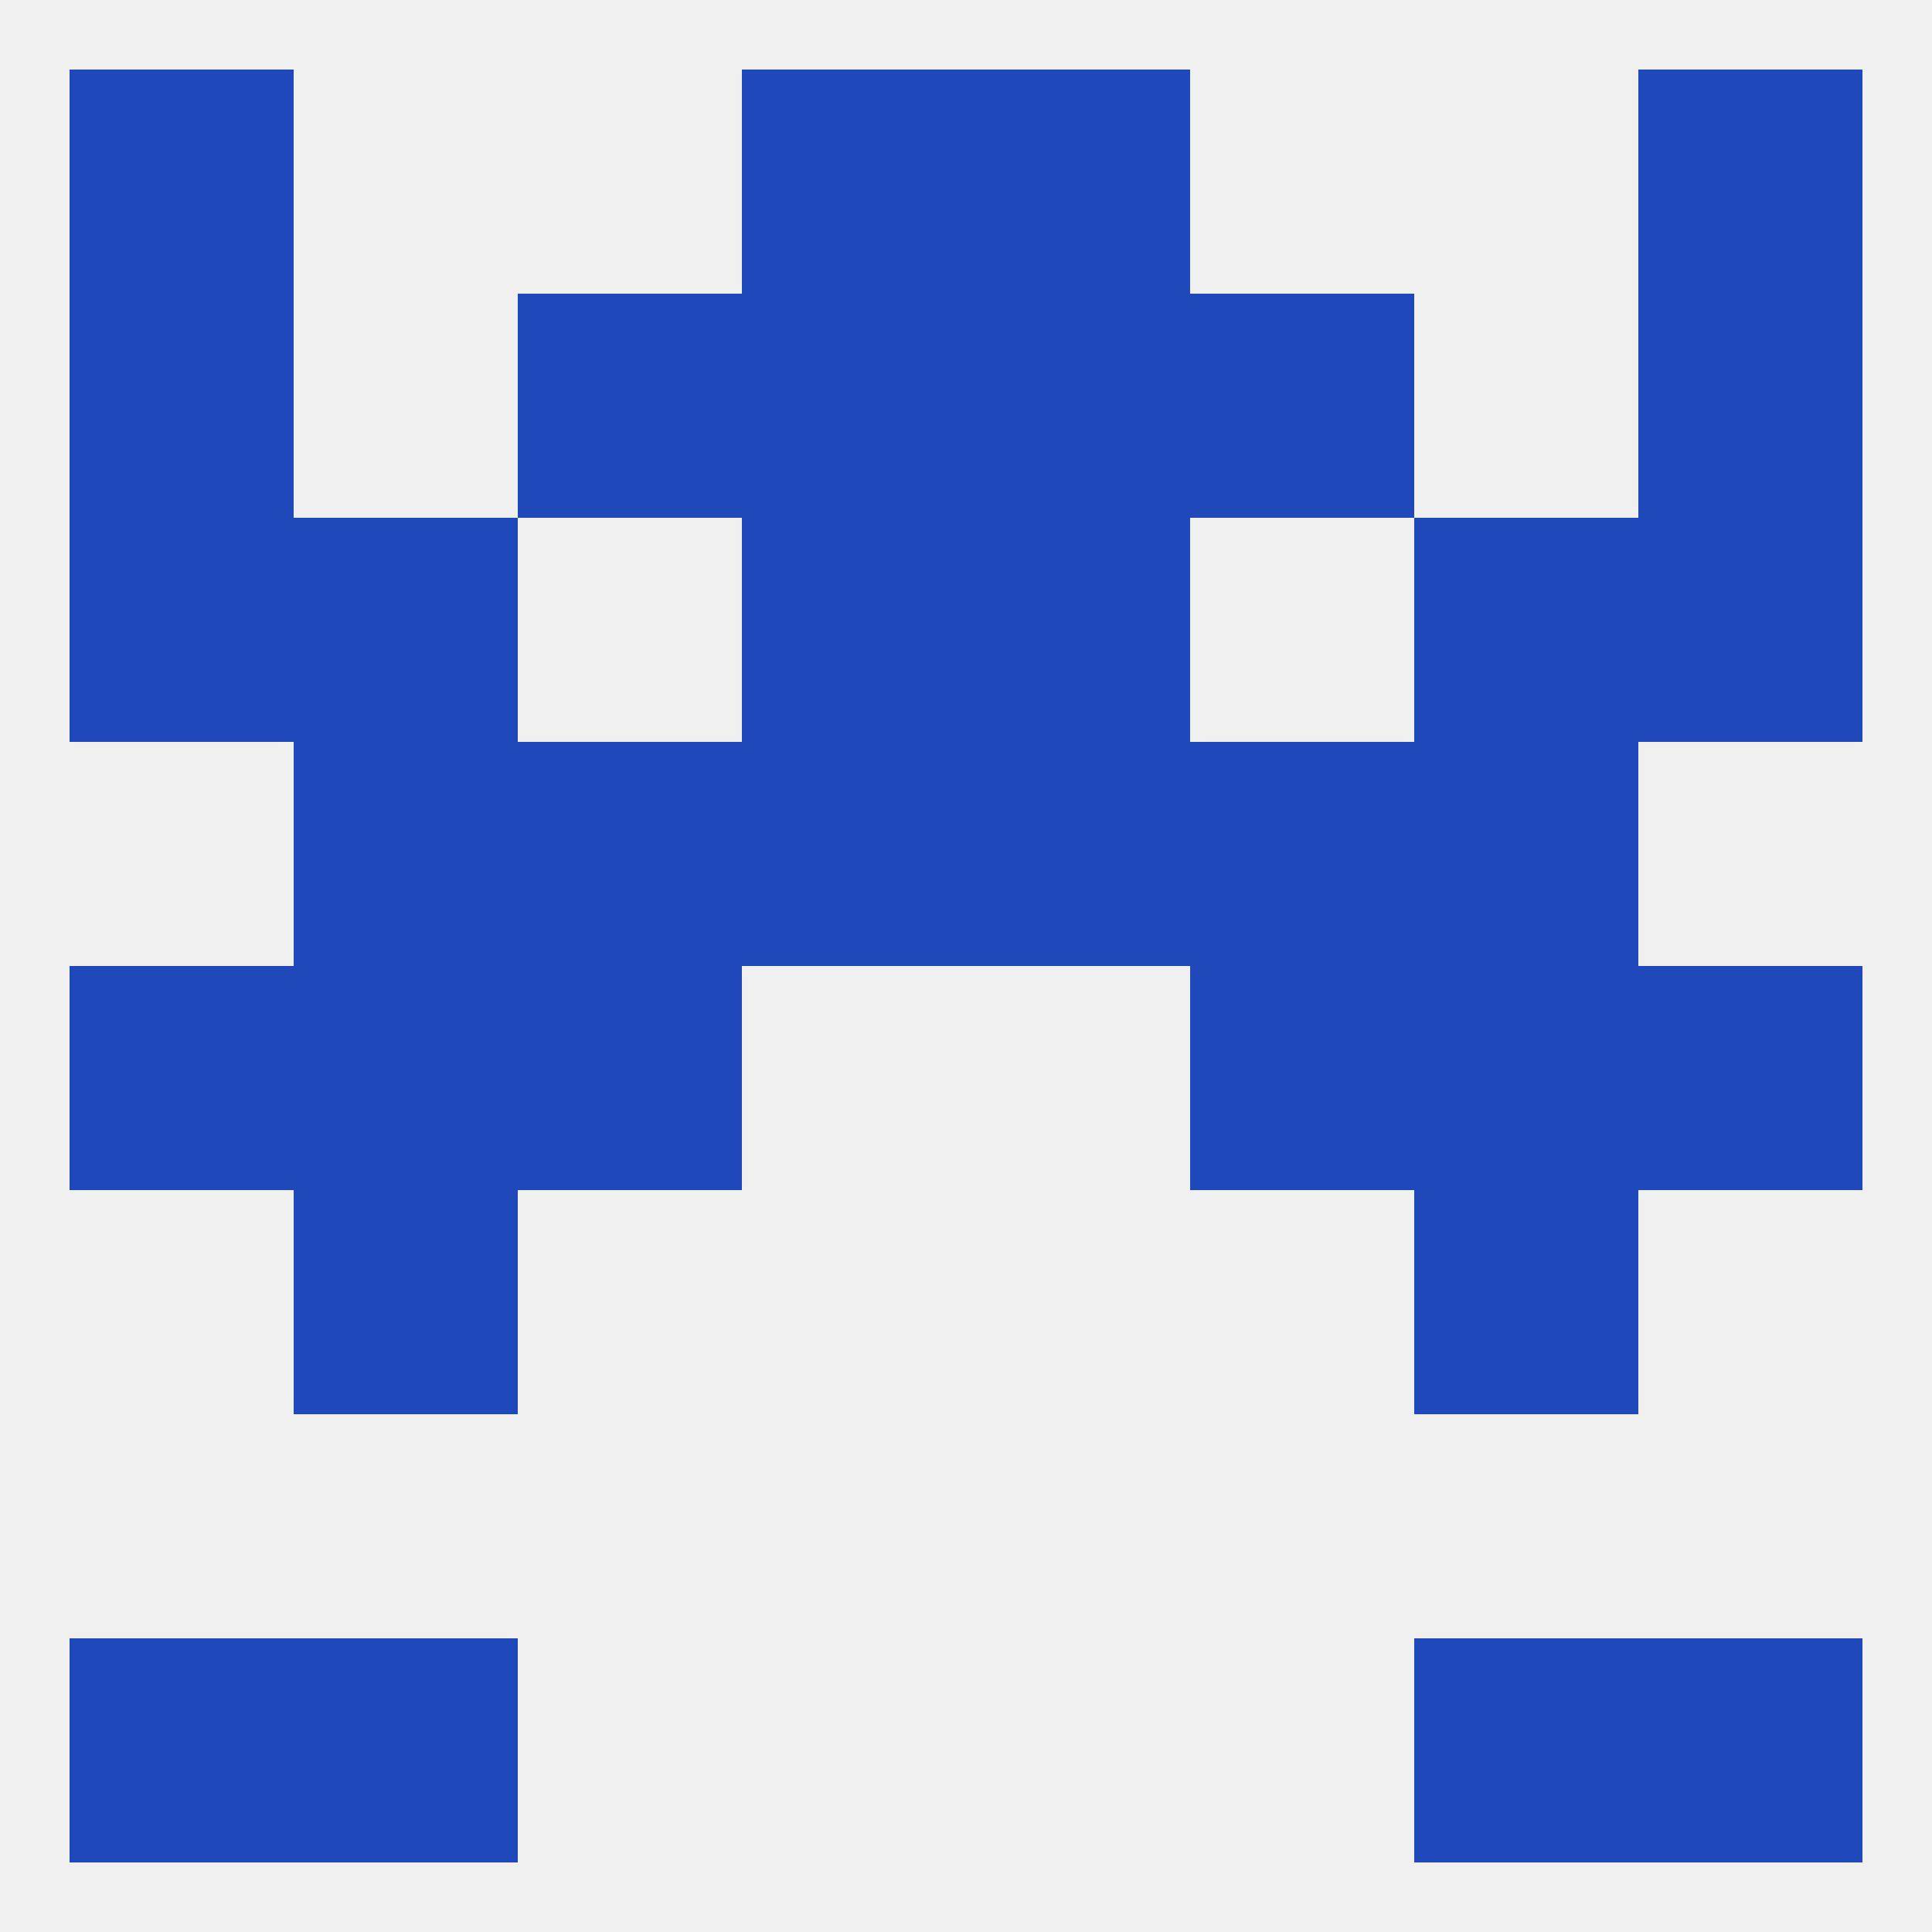
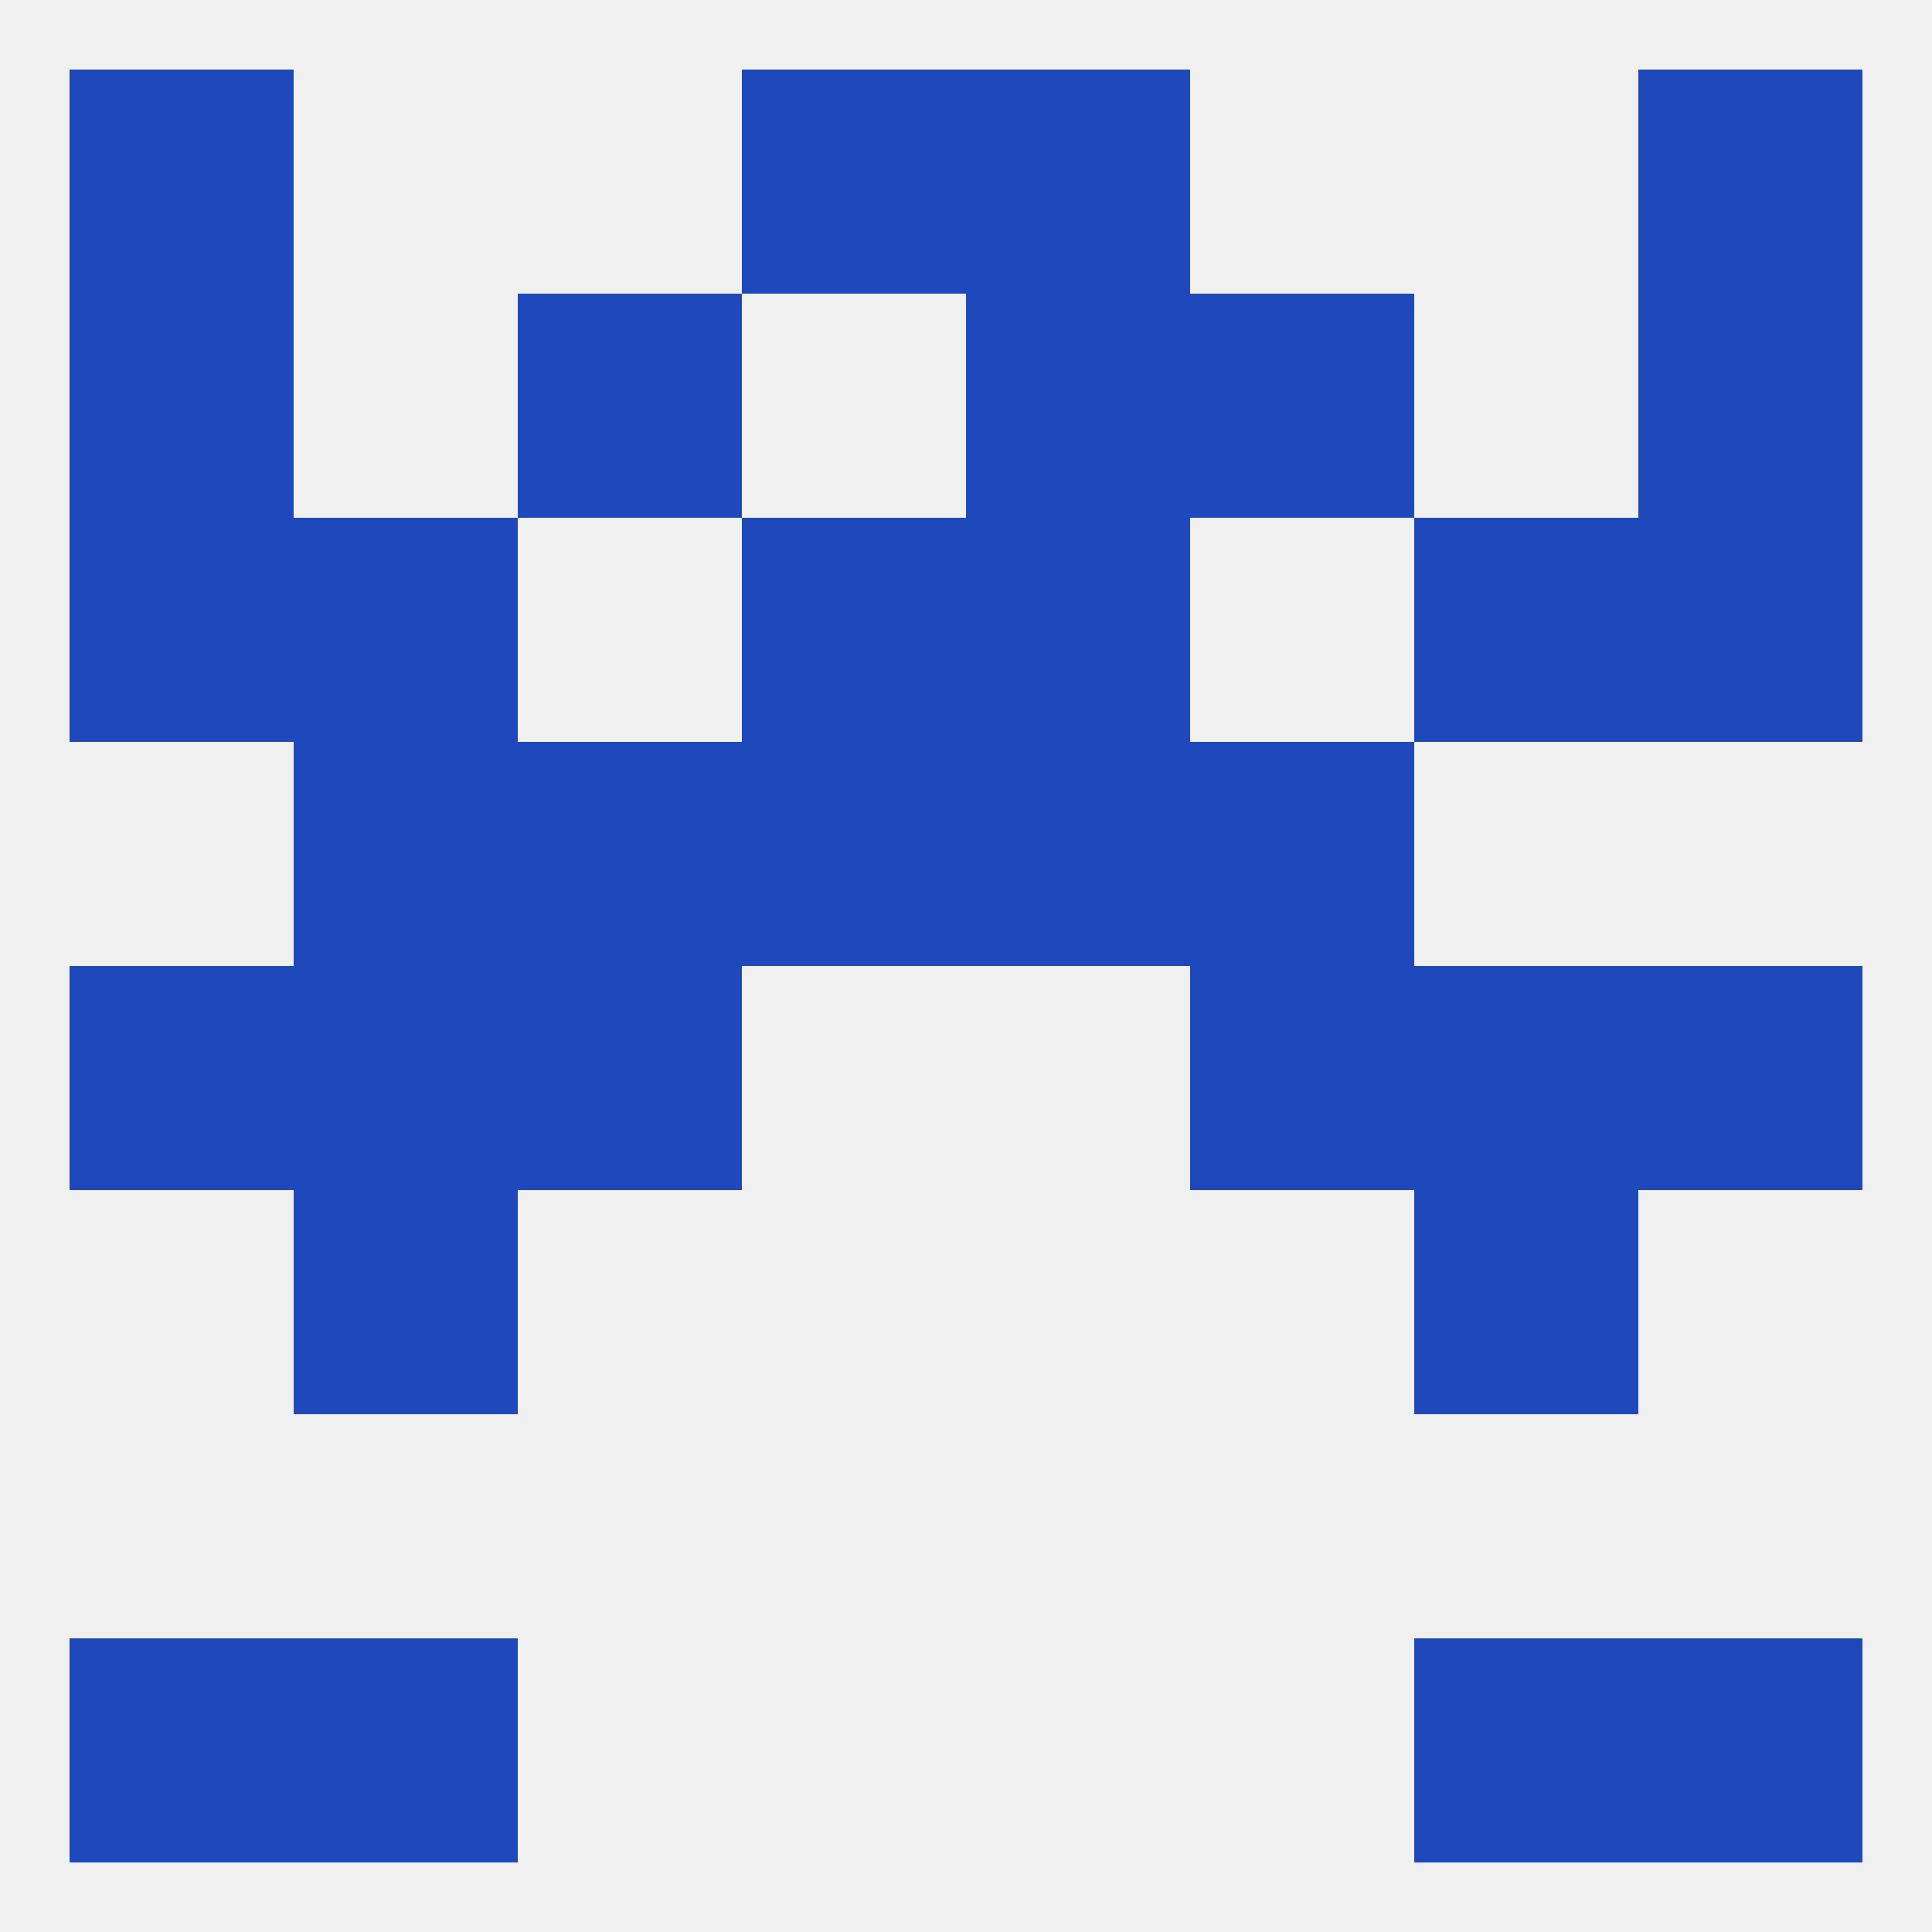
<svg xmlns="http://www.w3.org/2000/svg" version="1.1" baseprofile="full" width="250" height="250" viewBox="0 0 250 250">
  <rect width="100%" height="100%" fill="rgba(240,240,240,255)" />
  <rect x="96" y="96" width="29" height="29" fill="rgba(31,73,187,255)" />
  <rect x="125" y="96" width="29" height="29" fill="rgba(31,73,187,255)" />
  <rect x="67" y="96" width="29" height="29" fill="rgba(31,73,187,255)" />
  <rect x="154" y="96" width="29" height="29" fill="rgba(31,73,187,255)" />
  <rect x="38" y="96" width="29" height="29" fill="rgba(31,73,187,255)" />
-   <rect x="183" y="96" width="29" height="29" fill="rgba(31,73,187,255)" />
  <rect x="212" y="125" width="29" height="29" fill="rgba(31,73,187,255)" />
  <rect x="67" y="125" width="29" height="29" fill="rgba(31,73,187,255)" />
  <rect x="154" y="125" width="29" height="29" fill="rgba(31,73,187,255)" />
  <rect x="38" y="125" width="29" height="29" fill="rgba(31,73,187,255)" />
  <rect x="183" y="125" width="29" height="29" fill="rgba(31,73,187,255)" />
  <rect x="9" y="125" width="29" height="29" fill="rgba(31,73,187,255)" />
  <rect x="38" y="154" width="29" height="29" fill="rgba(31,73,187,255)" />
  <rect x="183" y="154" width="29" height="29" fill="rgba(31,73,187,255)" />
  <rect x="183" y="67" width="29" height="29" fill="rgba(31,73,187,255)" />
  <rect x="96" y="67" width="29" height="29" fill="rgba(31,73,187,255)" />
  <rect x="125" y="67" width="29" height="29" fill="rgba(31,73,187,255)" />
  <rect x="9" y="67" width="29" height="29" fill="rgba(31,73,187,255)" />
  <rect x="212" y="67" width="29" height="29" fill="rgba(31,73,187,255)" />
  <rect x="38" y="67" width="29" height="29" fill="rgba(31,73,187,255)" />
-   <rect x="96" y="38" width="29" height="29" fill="rgba(31,73,187,255)" />
  <rect x="125" y="38" width="29" height="29" fill="rgba(31,73,187,255)" />
  <rect x="9" y="38" width="29" height="29" fill="rgba(31,73,187,255)" />
  <rect x="212" y="38" width="29" height="29" fill="rgba(31,73,187,255)" />
  <rect x="67" y="38" width="29" height="29" fill="rgba(31,73,187,255)" />
  <rect x="154" y="38" width="29" height="29" fill="rgba(31,73,187,255)" />
  <rect x="125" y="9" width="29" height="29" fill="rgba(31,73,187,255)" />
  <rect x="9" y="9" width="29" height="29" fill="rgba(31,73,187,255)" />
  <rect x="212" y="9" width="29" height="29" fill="rgba(31,73,187,255)" />
  <rect x="96" y="9" width="29" height="29" fill="rgba(31,73,187,255)" />
  <rect x="9" y="212" width="29" height="29" fill="rgba(31,73,187,255)" />
  <rect x="212" y="212" width="29" height="29" fill="rgba(31,73,187,255)" />
  <rect x="38" y="212" width="29" height="29" fill="rgba(31,73,187,255)" />
  <rect x="183" y="212" width="29" height="29" fill="rgba(31,73,187,255)" />
</svg>